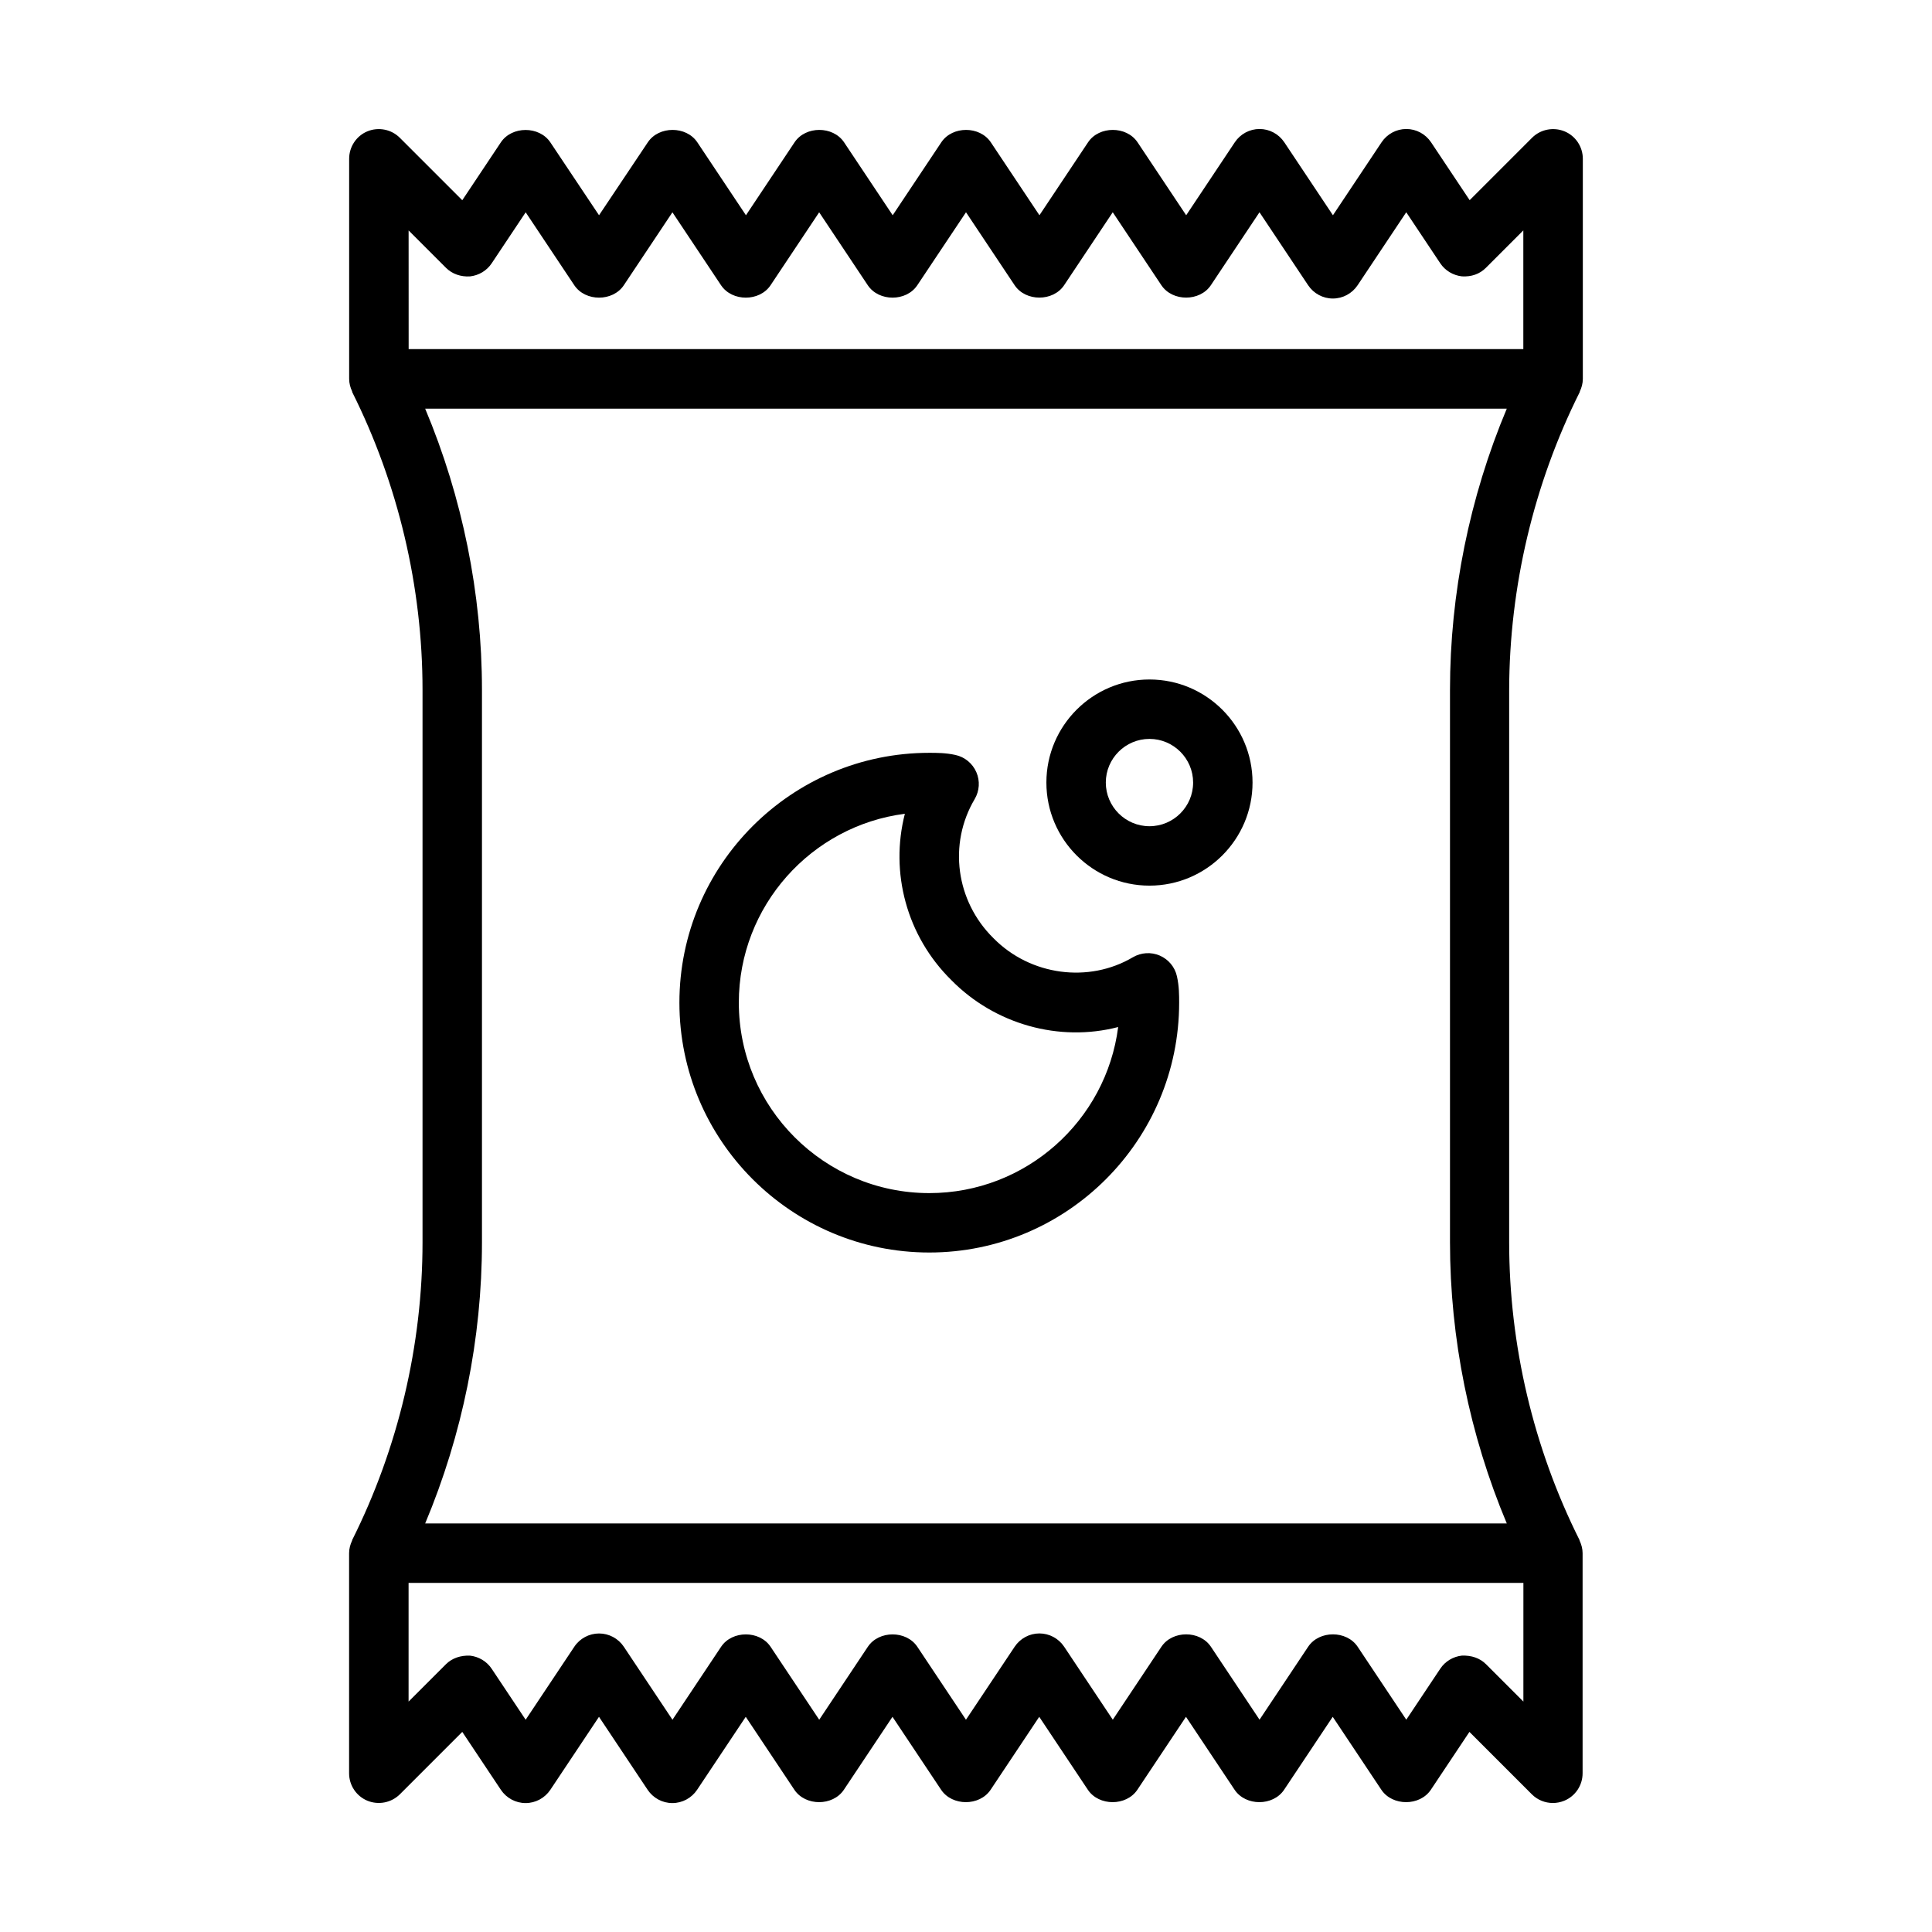
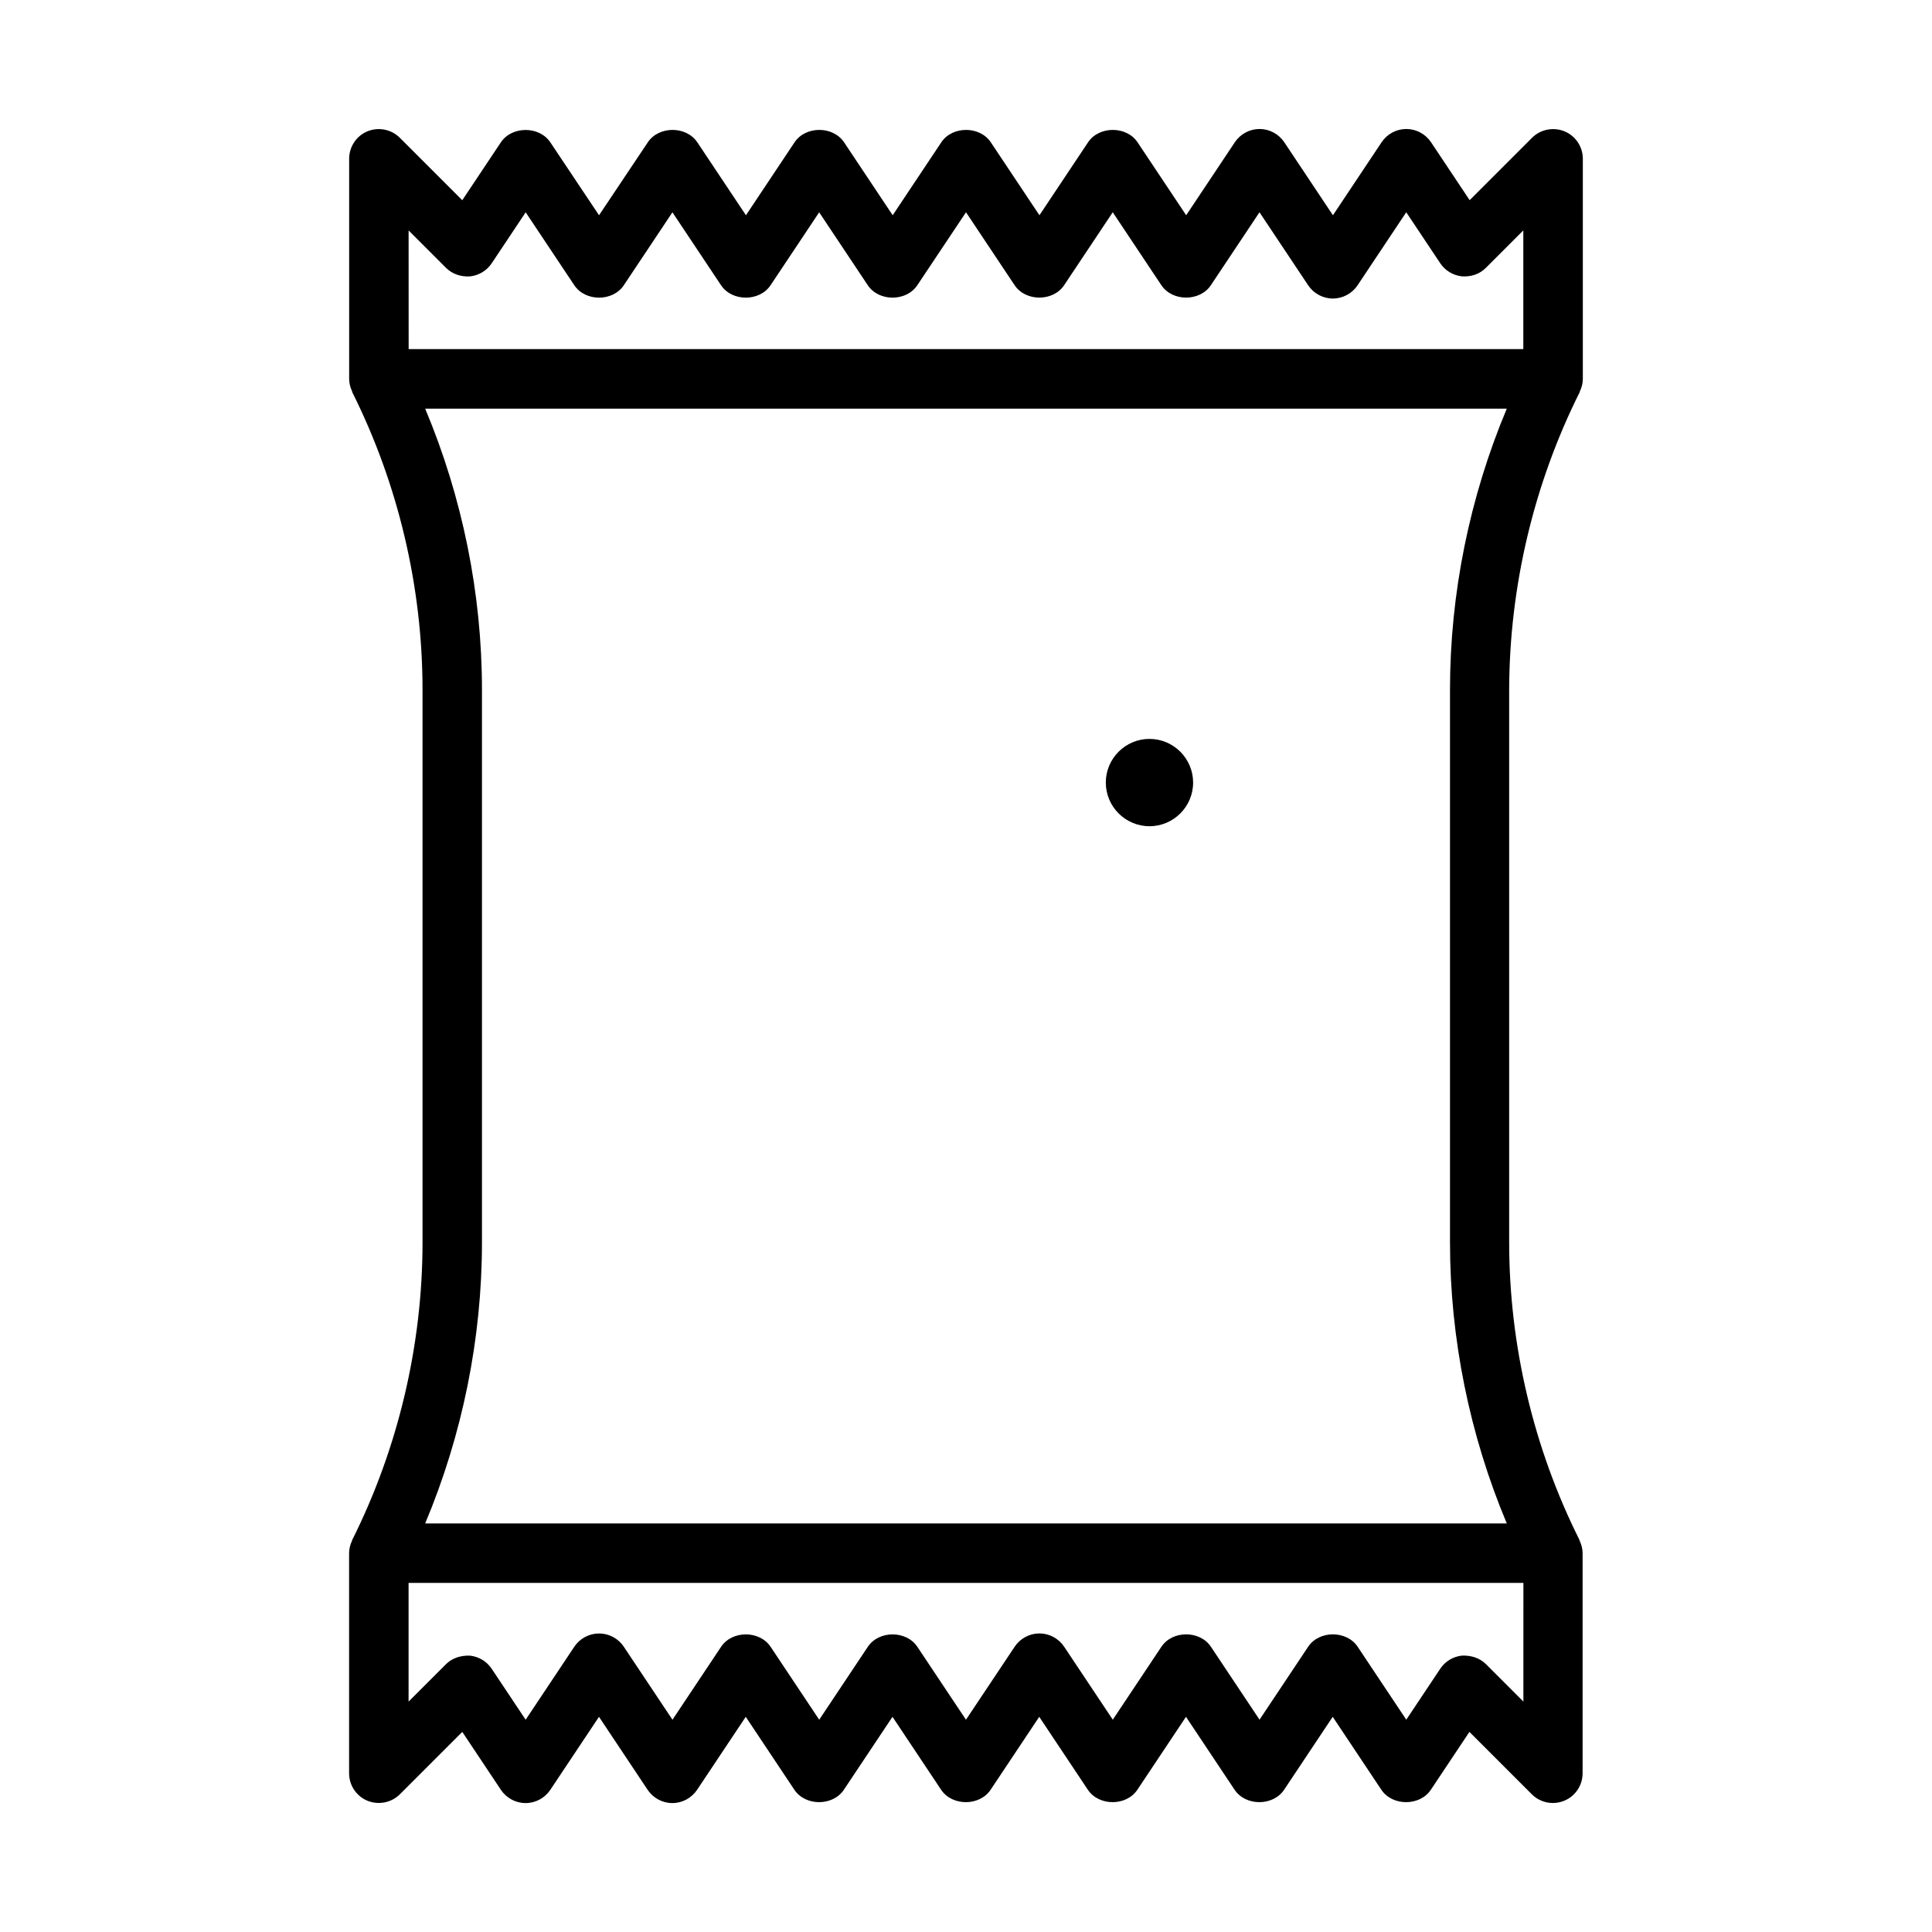
<svg xmlns="http://www.w3.org/2000/svg" fill="#000000" width="800px" height="800px" version="1.1" viewBox="144 144 512 512">
  <g>
    <path d="m562.63 247.93c0.031-0.062 0.016-0.141 0.047-0.203 0.473-1.008 0.789-2.125 0.789-3.32v-58.332c0-3.18-1.922-6.062-4.863-7.273-2.961-1.195-6.328-0.535-8.582 1.699l-16.547 16.547-10.234-15.352c-1.465-2.188-3.922-3.512-6.551-3.512s-5.086 1.324-6.551 3.512l-12.895 19.348-12.895-19.348c-1.465-2.188-3.922-3.512-6.551-3.512-2.629 0-5.086 1.324-6.551 3.512l-12.895 19.348-12.895-19.348c-2.93-4.359-10.172-4.359-13.098 0l-12.895 19.348-12.895-19.348c-2.93-4.359-10.172-4.359-13.098 0l-12.895 19.348-12.895-19.348c-2.93-4.359-10.172-4.359-13.098 0l-12.895 19.348-12.895-19.348c-2.93-4.359-10.172-4.359-13.098 0l-12.941 19.348-12.91-19.332c-2.93-4.359-10.172-4.359-13.098 0l-10.234 15.352-16.547-16.547c-2.25-2.254-5.637-2.914-8.578-1.719-2.945 1.215-4.852 4.094-4.852 7.277v58.332c0 1.195 0.316 2.297 0.789 3.32 0.031 0.062 0 0.141 0.031 0.203 12.188 24.355 18.625 51.625 18.625 78.879v146.4c0 27.238-6.438 54.523-18.625 78.879-0.031 0.062-0.016 0.141-0.047 0.203-0.473 1.008-0.789 2.125-0.789 3.32v58.332c0 3.18 1.922 6.062 4.863 7.273 2.945 1.195 6.312 0.535 8.582-1.699l16.547-16.547 10.234 15.352c1.465 2.188 3.922 3.512 6.551 3.512 2.629 0 5.086-1.324 6.551-3.512l12.895-19.348 12.895 19.348c1.465 2.188 3.922 3.512 6.551 3.512 2.629 0 5.086-1.324 6.551-3.512l12.895-19.348 12.895 19.348c2.93 4.359 10.172 4.359 13.098 0l12.895-19.348 12.895 19.348c2.93 4.359 10.172 4.359 13.098 0l12.895-19.348 12.895 19.348c2.93 4.359 10.172 4.359 13.098 0l12.895-19.348 12.895 19.348c2.93 4.359 10.172 4.359 13.098 0l12.895-19.348 12.895 19.348c2.93 4.359 10.172 4.359 13.098 0l10.234-15.352 16.547 16.547c1.512 1.512 3.527 2.297 5.574 2.297 1.008 0 2.031-0.203 3.008-0.598 2.945-1.211 4.863-4.094 4.863-7.273v-58.332c0-1.195-0.316-2.297-0.789-3.32-0.031-0.062-0.016-0.141-0.047-0.203-12.188-24.355-18.625-51.625-18.625-78.879v-146.4c0.062-27.254 6.504-54.523 18.688-78.879zm-19.316 299.8h-286.64c9.871-23.508 15.051-49.027 15.051-74.516v-146.4c0-25.488-5.18-51.012-15.051-74.516h286.64c-9.871 23.508-15.051 49.027-15.051 74.516v146.4c0 25.488 5.18 51.008 15.051 74.516zm-291.03-342.66 9.902 9.902c1.668 1.668 3.953 2.41 6.344 2.281 2.348-0.25 4.473-1.512 5.777-3.481l9.004-13.508 12.895 19.348c2.93 4.359 10.172 4.359 13.098 0l12.895-19.348 12.895 19.348c2.93 4.359 10.172 4.359 13.098 0l12.895-19.348 12.895 19.348c2.93 4.359 10.172 4.359 13.098 0l12.918-19.359 12.895 19.348c2.93 4.359 10.172 4.359 13.098 0l12.895-19.348 12.895 19.348c2.93 4.359 10.172 4.359 13.098 0l12.895-19.348 12.895 19.348c1.465 2.188 3.922 3.512 6.551 3.512s5.086-1.324 6.551-3.512l12.895-19.348 9.004 13.508c1.309 1.969 3.434 3.227 5.777 3.481 2.473 0.141 4.676-0.598 6.344-2.281l9.902-9.902v31.457l-295.4-0.004zm295.42 389.86-9.902-9.902c-1.652-1.652-3.871-2.348-6.344-2.281-2.348 0.25-4.473 1.512-5.777 3.481l-9.004 13.508-12.895-19.348c-2.93-4.359-10.172-4.359-13.098 0l-12.895 19.348-12.895-19.348c-2.93-4.359-10.172-4.359-13.098 0l-12.895 19.348-12.895-19.348c-1.465-2.188-3.922-3.512-6.551-3.512s-5.086 1.324-6.551 3.512l-12.914 19.359-12.895-19.348c-2.93-4.359-10.172-4.359-13.098 0l-12.895 19.348-12.895-19.348c-2.93-4.359-10.172-4.359-13.098 0l-12.895 19.348-12.895-19.348c-1.465-2.188-3.922-3.512-6.551-3.512-2.633 0-5.117 1.324-6.566 3.512l-12.895 19.348-9.004-13.508c-1.309-1.969-3.434-3.227-5.777-3.481-2.394-0.078-4.676 0.613-6.344 2.281l-9.902 9.902v-31.457h295.44l-0.004 31.445z" />
-     <path d="m451.36 397.24c-2.297-0.992-4.945-0.836-7.133 0.441-11.668 6.91-27.16 4.894-36.953-5.055-9.965-9.809-12.012-24.969-4.977-36.855 1.289-2.188 1.449-4.832 0.441-7.148-1.008-2.312-3.07-4.016-5.543-4.551-2.582-0.566-4.894-0.566-6.926-0.566-36.512 0-66.219 29.711-66.219 66.203 0 36.512 29.711 66.219 66.219 66.219 36.512 0 66.219-29.711 66.219-66.219 0-1.938 0-4.359-0.582-6.957-0.531-2.457-2.231-4.504-4.547-5.512zm-61.086 62.945c-27.836 0-50.477-22.641-50.477-50.477 0-25.633 19.223-46.871 44.004-50.051-3.984 15.508 0.426 32.387 12.328 44.098 11.539 11.73 28.59 16.469 44.195 12.422-3.164 24.801-24.406 44.008-50.051 44.008z" />
-     <path d="m448.62 324.07c-15.066 0-27.316 12.25-27.316 27.316 0 15.066 12.25 27.316 27.316 27.316 15.066 0 27.316-12.25 27.316-27.316 0-15.07-12.25-27.316-27.316-27.316zm0 38.887c-6.375 0-11.57-5.195-11.57-11.57s5.195-11.57 11.57-11.57 11.57 5.195 11.57 11.57-5.18 11.57-11.57 11.57z" />
+     <path d="m448.62 324.07zm0 38.887c-6.375 0-11.57-5.195-11.57-11.57s5.195-11.57 11.57-11.57 11.57 5.195 11.57 11.57-5.18 11.57-11.57 11.57z" />
  </g>
</svg>